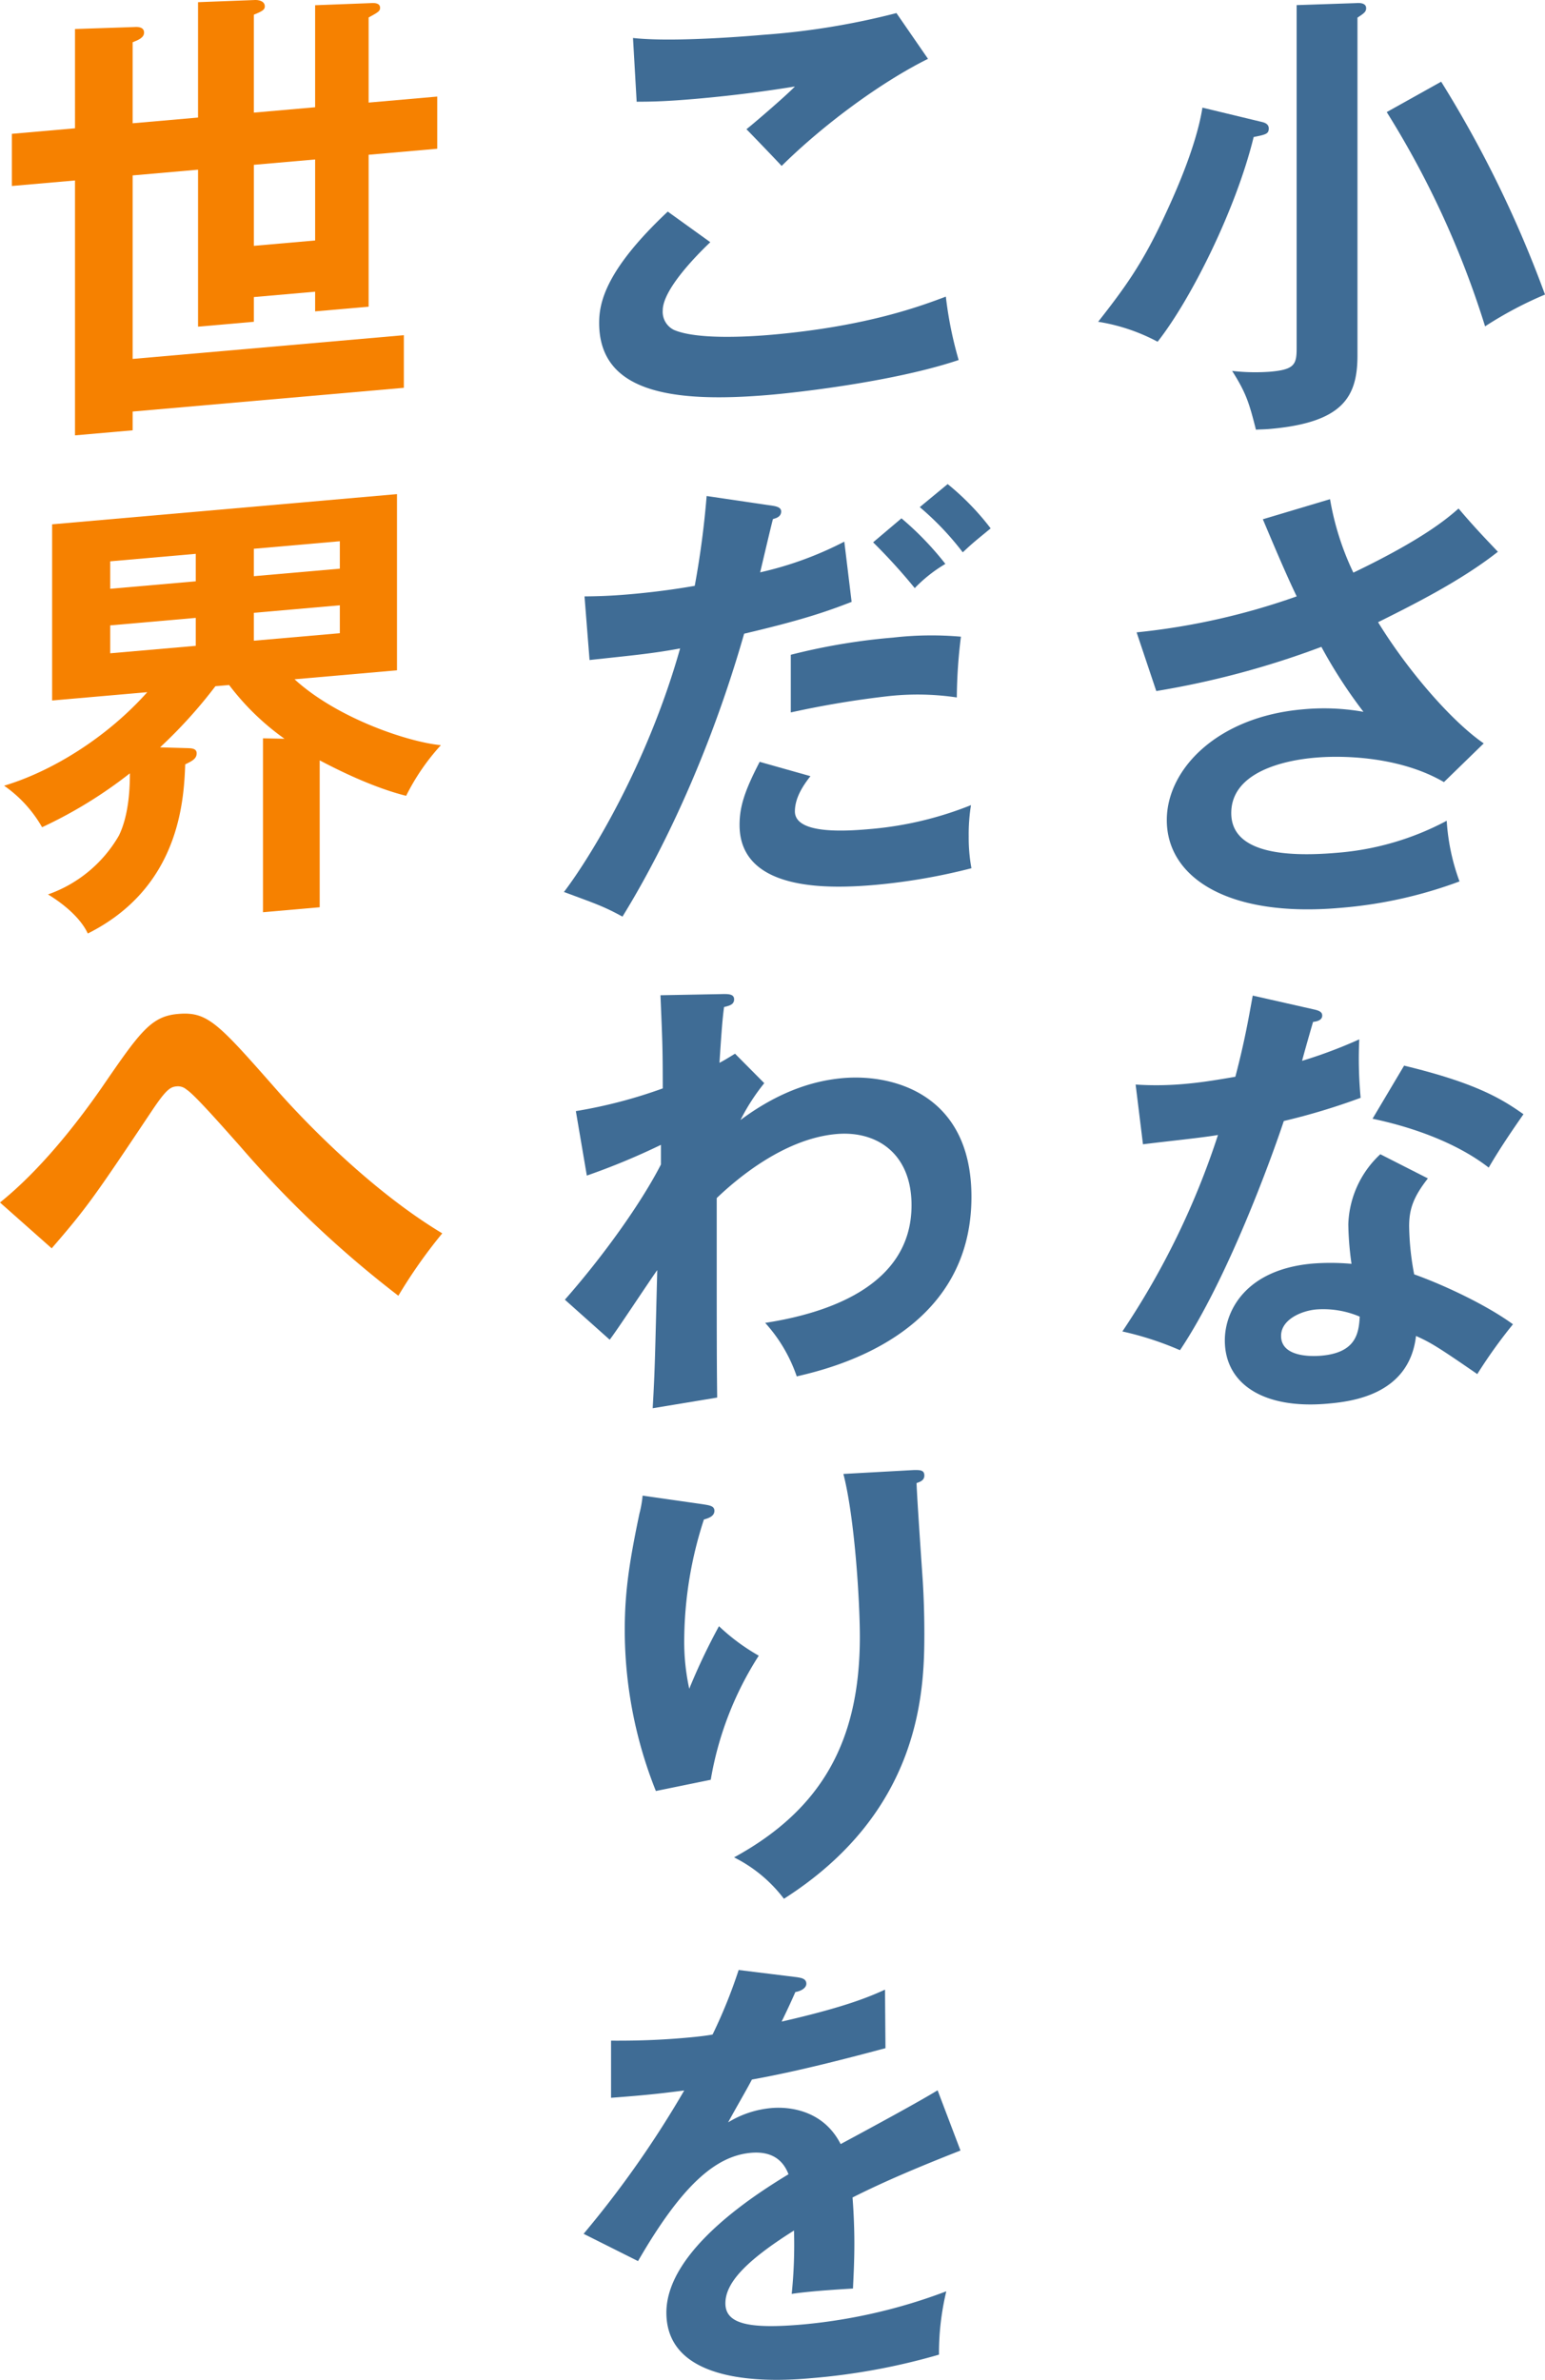
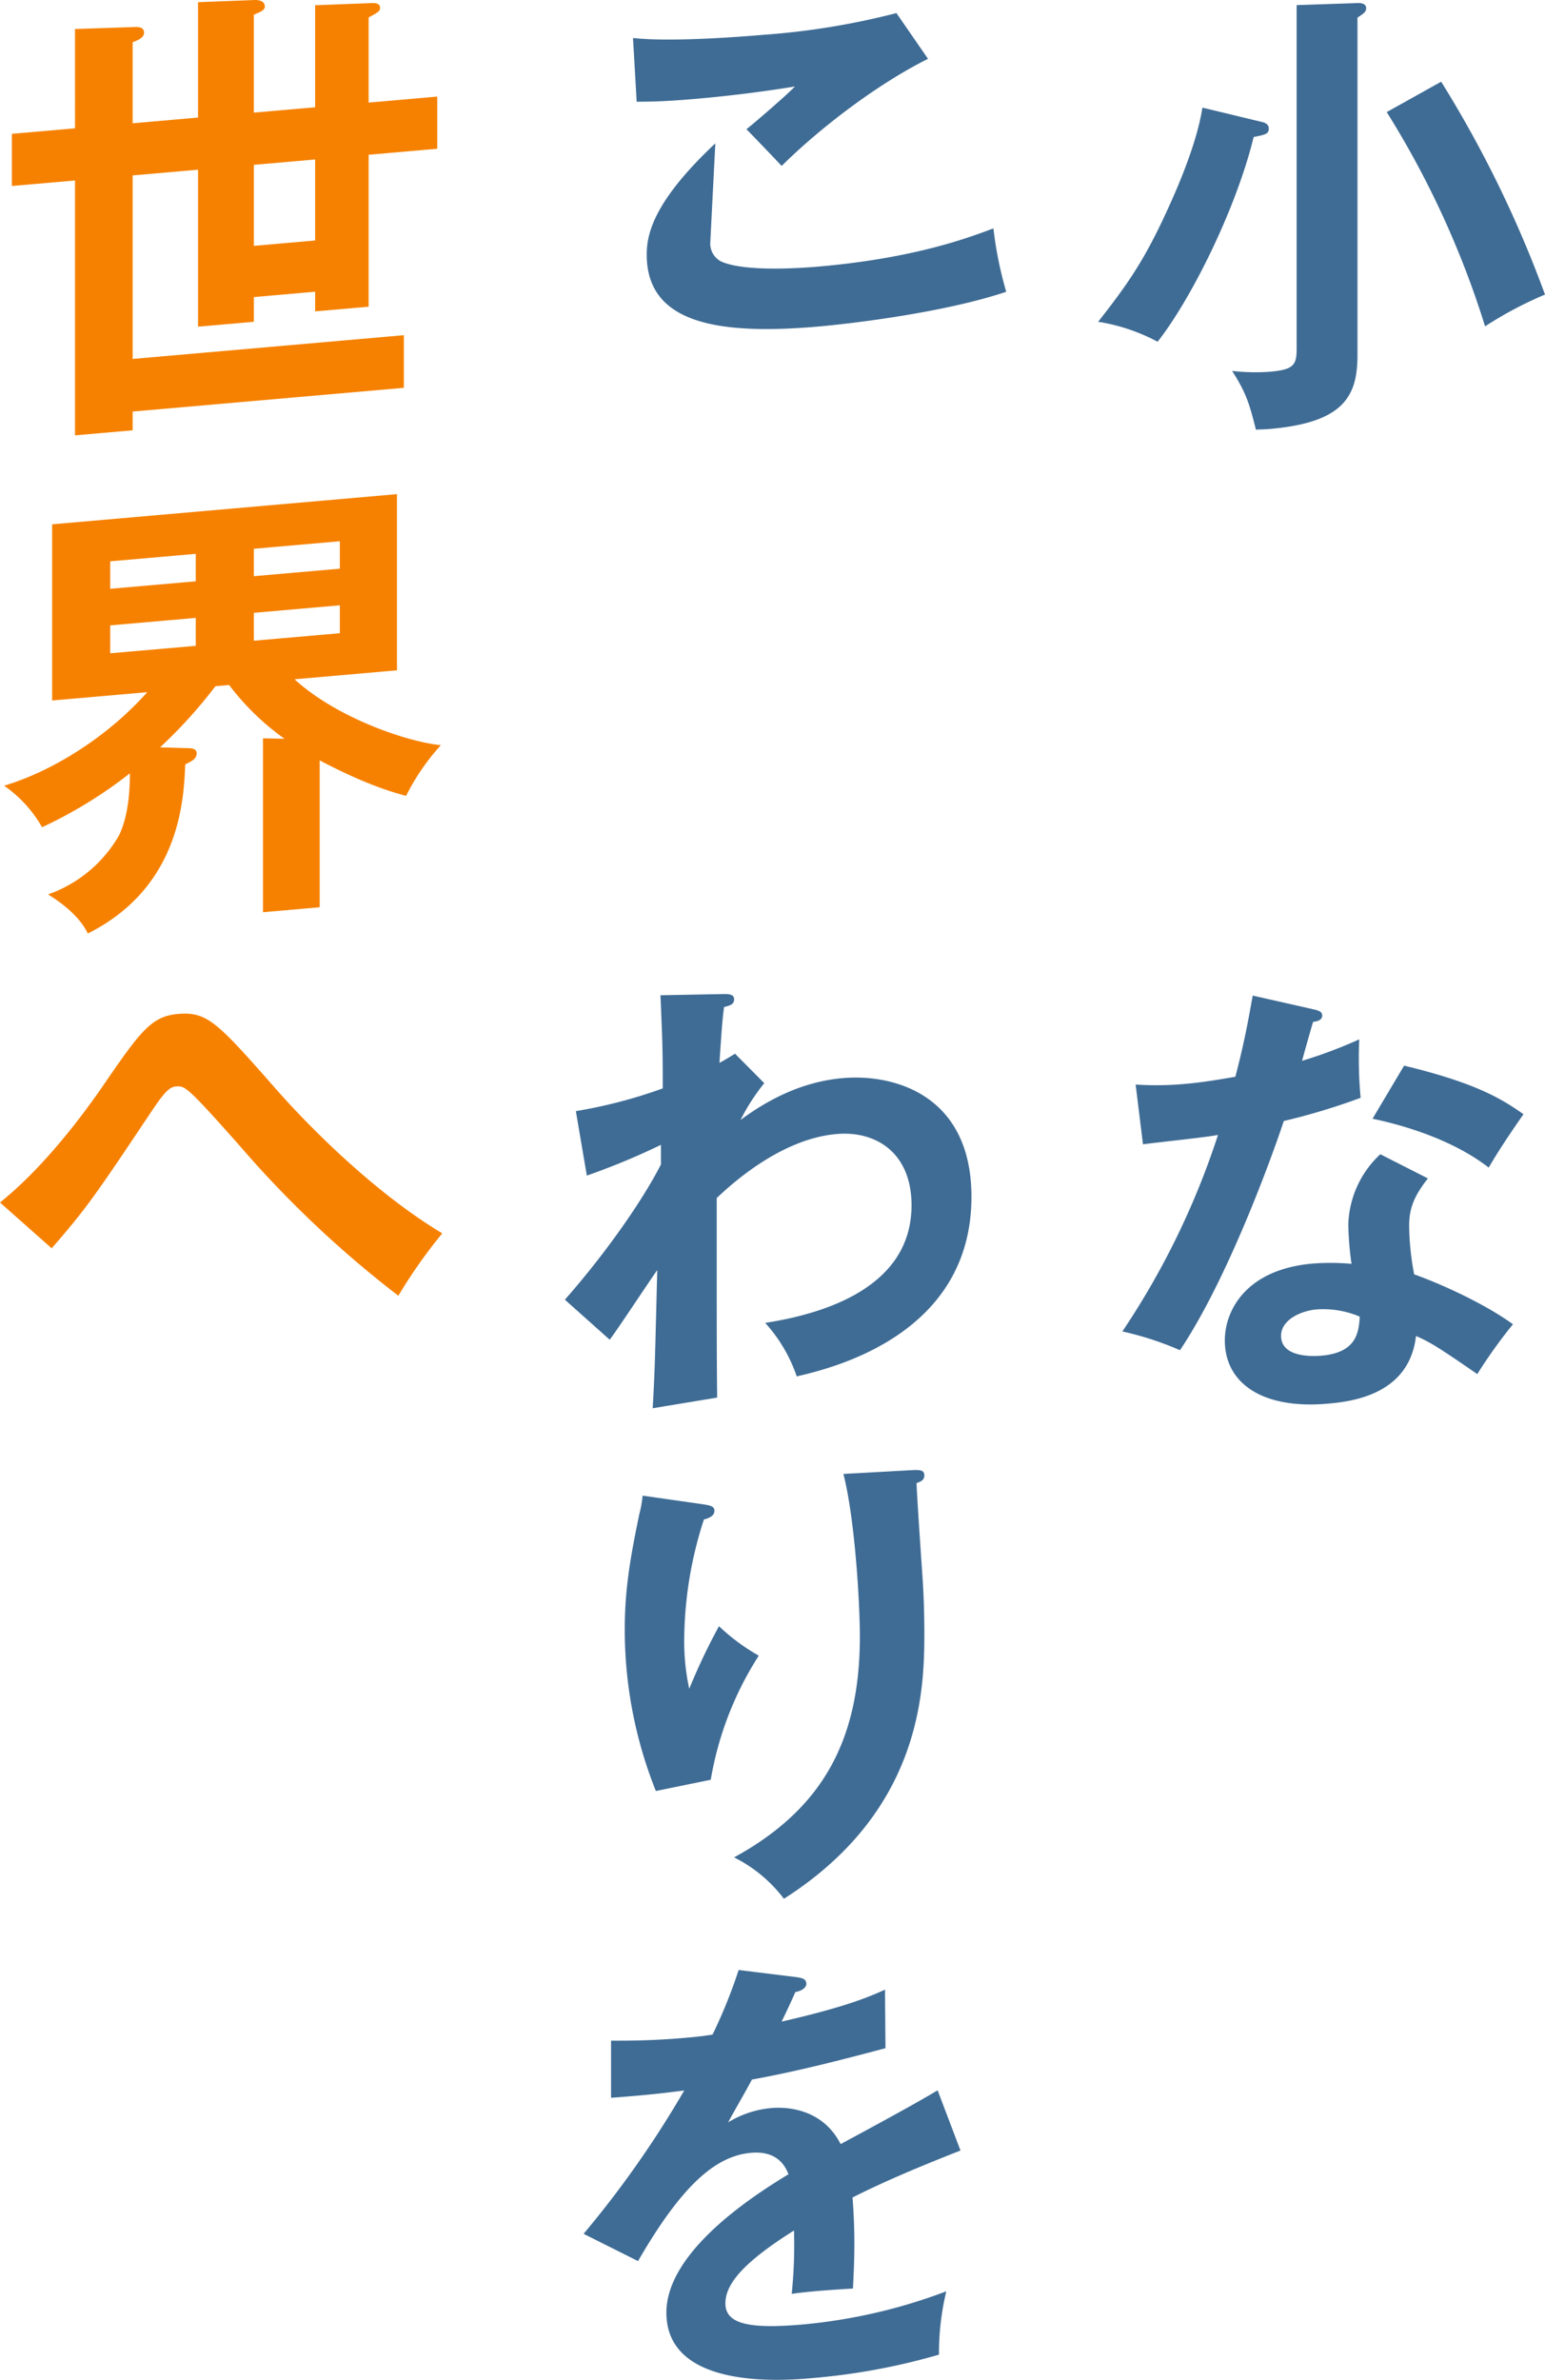
<svg xmlns="http://www.w3.org/2000/svg" width="282.406" height="434.775" viewBox="0 0 282.406 434.775">
  <g transform="translate(-514.5 -1079.678)">
    <path d="M262.364,22.387c.5.124,1.171.4,1.171,1.152,0,1-.5,1.131-2.758,1.579-3.261,13.327-11.537,29.767-17.557,37.4a34.528,34.528,0,0,0-10.868-3.647c4.933-6.284,8.109-10.658,12.122-19.286,1.421-3.05,5.768-12.376,6.939-19.835ZM279.5.656c.752-.066,1.839.006,1.839.925,0,.67-.417.956-1.588,1.728v61.7c0,7.525-2.592,12.266-15.968,13.435-1.087.1-1.839.078-2.591.143-1.254-4.99-1.84-6.778-4.348-10.738a36.985,36.985,0,0,0,6.939.145c4.347-.38,4.849-1.26,4.849-4.186V1.022Zm15.55,14.356A209.442,209.442,0,0,1,314.029,53.9a69.568,69.568,0,0,0-10.952,5.807A167.265,167.265,0,0,0,285.1,20.564Z" transform="translate(482.876 1079.591)" fill="#3f6c95" />
-     <path d="M275.843,105.56a50.823,50.823,0,0,0,4.264,13.421c12.79-6.135,17.221-9.95,19.228-11.714,3.093,3.659,5.518,6.122,7.189,7.9-6.688,5.267-15.383,9.623-21.9,12.869,5.35,8.728,13.377,18.058,19.312,22.137l-7.273,7.073c-8.109-4.724-18.559-4.9-23.492-4.465-2.174.19-15.383,1.345-15.383,10.124,0,7.022,9.113,8.147,19.4,7.248a51.047,51.047,0,0,0,19.981-5.845,38.922,38.922,0,0,0,2.34,11.082,80.707,80.707,0,0,1-21.82,4.834c-20.566,1.8-31.684-5.588-31.684-16.038,0-9.279,9.2-18.862,24.829-20.229a41.353,41.353,0,0,1,11.118.448,89.476,89.476,0,0,1-7.691-11.867,159.1,159.1,0,0,1-30.179,8.074l-3.595-10.721a125.36,125.36,0,0,0,29.26-6.573c-2.09-4.332-4.515-10.139-6.187-14.088Z" transform="translate(481.771 1065.311)" fill="#3f6c95" />
    <path d="M239.9,226.788a57.338,57.338,0,0,0,9.029-.121c2.174-.191,4.431-.472,9.2-1.306,1.838-7.017,2.508-11.255,3.177-14.825l11.2,2.531c1.087.239,1.5.537,1.5,1.122,0,.919-1.171,1.1-1.672,1.149-.335,1.116-1.756,6.09-2.007,7.115a86.914,86.914,0,0,0,10.451-3.925,76.33,76.33,0,0,0,.251,10.68,119.25,119.25,0,0,1-14.045,4.238c-2.257,6.8-10.283,28.906-18.977,41.872a56.979,56.979,0,0,0-10.533-3.426A144.323,144.323,0,0,0,254.952,236c-2.926.507-9.447,1.161-13.71,1.7Zm53.421,17.146c-2.675,3.411-3.428,5.651-3.428,8.744a50.061,50.061,0,0,0,.92,8.782c5.1,1.811,13.042,5.463,18.058,9.121a91.222,91.222,0,0,0-6.522,9.1c-7.106-4.9-8.527-5.775-11.2-6.962-1.254,10.895-12.038,12-16.218,12.37-11.7,1.025-18.727-3.627-18.727-11.57,0-5.35,3.761-12.952,16.051-14.028a42.893,42.893,0,0,1,7.106.048,56.3,56.3,0,0,1-.586-7.222,18.223,18.223,0,0,1,5.852-12.8Zm-20.4,23.939c-2.675.234-6.437,1.818-6.437,4.827,0,3.761,5.183,3.81,7.356,3.62,6.354-.556,6.856-4.111,7.023-7.135a17.008,17.008,0,0,0-7.942-1.312m16.051-44.542c12.958,3.13,17.724,5.974,21.82,8.876-1.672,2.4-4.263,6.141-6.353,9.752-6.1-4.733-14.463-7.512-21.235-8.927Z" transform="translate(482.179 1051.024)" fill="#3f6c95" />
-     <path d="M147.086,44.623c-1.254,1.2-8.694,8.285-8.694,12.466a3.67,3.67,0,0,0,2.09,3.578c4.1,1.732,13.041,1.283,17.807.866,17.556-1.536,27.5-5.332,31.852-6.966a70.463,70.463,0,0,0,2.341,11.582c-11.454,3.845-28.592,5.845-34.36,6.35-18.811,1.646-31.351-.768-31.351-13.141,0-3.762,1.254-9.724,12.54-20.326ZM186.88,11.128c-8.61,4.265-19.145,12.041-26.752,19.563-1-1.083-5.518-5.787-6.437-6.71.669-.477,7.106-5.973,8.862-7.8-4.431.721-10.617,1.6-18.058,2.249-6.186.54-8.778.517-10.868.532l-.669-11.646c7.524.847,22.154-.433,23.826-.579a135.51,135.51,0,0,0,24.327-3.969Z" transform="translate(497.247 1079.3)" fill="#3f6c95" />
-     <path d="M157.526,106.334c1,.163,1.5.454,1.5,1.038,0,1.087-1.171,1.273-1.5,1.386-.418,1.541-2.007,8.369-2.341,9.735a63.856,63.856,0,0,0,15.383-5.609l1.337,11c-4.431,1.725-8.862,3.284-19.646,5.816-8.026,28.039-18.977,46.386-22.238,51.687-3.428-1.874-4.849-2.334-10.7-4.5,4.515-5.913,15.132-22.892,21.235-44.494-5.1.948-8.694,1.263-16.553,2.117l-.919-11.624c2.09-.016,4.681-.075,8.192-.383,1.589-.139,6.27-.549,11.955-1.547a163.476,163.476,0,0,0,2.173-16.409Zm6.855,49.393c-1.5,1.887-2.842,4.094-2.842,6.435,0,4.43,10.2,3.539,14.044,3.2a63.9,63.9,0,0,0,18.142-4.345,33.558,33.558,0,0,0-.418,5.721,30.8,30.8,0,0,0,.5,5.809,109.967,109.967,0,0,1-17.472,3.033c-7.859.688-24.913,1.511-24.913-10.946,0-3.428,1-6.358,3.678-11.524Zm-3.595-22.175a113.445,113.445,0,0,1,18.726-3.143,61.729,61.729,0,0,1,12.374-.162,92.881,92.881,0,0,0-.752,11.1,48.814,48.814,0,0,0-12.29-.263,173.623,173.623,0,0,0-18.057,3Zm20.231-24.927a55.977,55.977,0,0,1,8.026,8.326,26.5,26.5,0,0,0-5.6,4.42,105.722,105.722,0,0,0-7.607-8.363Zm8.444-6.256a47.387,47.387,0,0,1,7.859,8.09c-2.592,2.149-2.927,2.346-5.1,4.376a52.551,52.551,0,0,0-7.858-8.258Z" transform="translate(498.26 1065.745)" fill="#3f6c95" />
+     <path d="M147.086,44.623a3.67,3.67,0,0,0,2.09,3.578c4.1,1.732,13.041,1.283,17.807.866,17.556-1.536,27.5-5.332,31.852-6.966a70.463,70.463,0,0,0,2.341,11.582c-11.454,3.845-28.592,5.845-34.36,6.35-18.811,1.646-31.351-.768-31.351-13.141,0-3.762,1.254-9.724,12.54-20.326ZM186.88,11.128c-8.61,4.265-19.145,12.041-26.752,19.563-1-1.083-5.518-5.787-6.437-6.71.669-.477,7.106-5.973,8.862-7.8-4.431.721-10.617,1.6-18.058,2.249-6.186.54-8.778.517-10.868.532l-.669-11.646c7.524.847,22.154-.433,23.826-.579a135.51,135.51,0,0,0,24.327-3.969Z" transform="translate(497.247 1079.3)" fill="#3f6c95" />
    <path d="M155.964,226.488a37.878,37.878,0,0,0-4.347,6.734c7.775-5.779,14.3-7.27,18.727-7.658,9.2-.8,23.491,2.961,23.491,21.687,0,25.331-25.666,31.338-31.935,32.807a27.983,27.983,0,0,0-5.769-9.778c11.37-1.747,26.752-6.771,26.752-21.485,0-9.531-6.437-13.649-13.71-13.013-9.531.835-18.141,8.109-21.9,11.7,0,26.334,0,29.26.084,36.443l-11.788,1.951c.418-7.227.418-9.149.835-25.236-1.421,1.963-7.356,11.01-8.693,12.715l-8.193-7.309c7.106-8.062,13.961-17.691,17.556-24.694v-3.595a126.417,126.417,0,0,1-13.543,5.616l-2.007-11.779a89.044,89.044,0,0,0,15.885-4.149c0-7.942-.084-8.854-.418-17.018l10.952-.206c1.421-.041,2.508-.052,2.508.951s-.919,1.167-1.839,1.415c-.251,1.945-.418,3.631-.835,10.189.752-.4,1.254-.695,2.842-1.67Z" transform="translate(498.234 1051.068)" fill="#3f6c95" />
    <path d="M146.319,317.093c1.337.217,2.257.3,2.257,1.223,0,1-1.088,1.349-1.923,1.59a72.006,72.006,0,0,0-3.595,21.967,40.154,40.154,0,0,0,.919,8.948,113.249,113.249,0,0,1,5.434-11.427,37.186,37.186,0,0,0,7.274,5.383,60.582,60.582,0,0,0-8.779,22.671L137.875,369.5a79.214,79.214,0,0,1-5.685-29.432c0-6.939.836-12.445,2.675-21.218a20.15,20.15,0,0,0,.585-3.311Zm38.623-6.222c1.254-.026,2.007-.008,2.007,1,0,.919-.836,1.159-1.422,1.378.084,2.752.92,14.717,1.088,17.211.167,2.327.334,6.073.334,10.254,0,10.534-.586,32.488-25.666,48.476a25.961,25.961,0,0,0-9.112-7.563c16.218-8.859,22.99-21.49,22.99-40.3,0-6.354-.92-21.656-3.01-29.75Z" transform="translate(496.509 1037.369)" fill="#3f6c95" />
    <path d="M162.523,417.91c.585.117,1.672.188,1.672,1.192,0,.752-.919,1.334-2.006,1.513-.92,2.086-1.5,3.309-2.509,5.4,11.872-2.711,16.135-4.589,18.894-5.833l.084,10.693c-7.943,2.116-16.3,4.269-24.412,5.73-1,1.927-2.926,5.189-4.347,7.821a18.113,18.113,0,0,1,7.943-2.618c1.337-.117,8.945-.615,12.623,6.586,5.936-3.194,14.212-7.68,17.723-9.827l4.18,11c-7.357,2.9-13.71,5.546-19.73,8.581.251,3.239.334,6.158.334,8.331,0,3.678-.167,6.2-.251,8.3-.586.052-7.357.393-11.2.98a88.039,88.039,0,0,0,.418-11.574c-9.112,5.729-12.54,9.708-12.54,13.3,0,3.761,4.263,4.726,14.128,3.863a99.461,99.461,0,0,0,26.25-6.059,48.19,48.19,0,0,0-1.337,11.57,118.366,118.366,0,0,1-23.241,4.29c-4.682.409-26.586,2.326-26.586-11.969,0-11.621,17.222-22.156,22.321-25.278-.752-1.941-2.425-4.3-6.855-3.914-6.521.57-12.707,6.044-20.65,19.781l-9.948-4.982a185.771,185.771,0,0,0,18.392-26.187c-4.1.525-6.6.828-13.376,1.337V429.5c1.923,0,6.939.061,13.46-.51,3.01-.263,4.263-.456,5.1-.612a93.518,93.518,0,0,0,4.765-11.787Z" transform="translate(497.694 1022.979)" fill="#3f6c95" />
    <path d="M14.053,5.3l10.785-.359c.752-.066,1.839.006,1.839,1.009,0,.92-1,1.342-2.091,1.771v14.8l11.955-1.046V.4l10.2-.39c.835-.073,2.006.159,2.006,1.162,0,.585-.418.873-2.006,1.513v17.89l11.2-.98V.956L68.058.572c.836-.073,1.756.014,1.756.85,0,.585-.251.774-2.091,1.771V18.742l12.54-1.1v9.531l-12.54,1.1V56.028l-9.781.856V53.29l-11.2.98v4.515l-10.2.892V31L24.586,32.047V65.571l49.575-4.337v9.614L24.586,75.185v3.427l-10.534.922V32.969L2.516,33.978V24.448l11.537-1.009Zm43.89,23.832-11.2.98v14.8l11.2-.981Z" transform="translate(514.158 1079.678)" fill="#f68100" />
    <path d="M58.555,179.968l-10.366.907V149.106l3.928.074A46.244,46.244,0,0,1,42,139.364l-2.508.219a87.555,87.555,0,0,1-10.115,11.168l5.016.146c.669.025,1.672.022,1.672.941,0,1-.835,1.412-2.09,2.022-.251,6.542-1,22.492-17.807,30.9-1.5-3.213-5.1-5.824-7.273-7.138a24.211,24.211,0,0,0,12.958-10.749c1.923-3.929,2.007-9.2,2.007-11.377A81.878,81.878,0,0,1,7.81,165.345a23.273,23.273,0,0,0-6.939-7.586c8.694-2.6,18.726-8.744,26.167-17.085l-17.389,1.52V110.009l63.034-5.516v32.186l-18.727,1.639c7.859,7.171,20.817,11.472,26.752,12.038a40.4,40.4,0,0,0-6.353,9.251c-6.438-1.61-13.209-5.114-15.8-6.477ZM35.9,115.4l-15.633,1.368v5.016L35.9,120.419Zm0,11.7-15.633,1.369v5.1L35.9,132.207Zm10.617-7.616,15.717-1.374V113.1l-15.717,1.374Zm0,11.787L62.234,129.9v-5.1l-15.717,1.375Z" transform="translate(514.381 1065.456)" fill="#f68100" />
    <path d="M0,248.856c2.174-1.779,9.2-7.493,18.559-20.936,7.023-10.229,9.029-13.079,13.961-13.51,5.434-.475,7.273,1.621,18.141,13.962,5.685,6.441,17.64,18.6,30.18,26.118a92.241,92.241,0,0,0-8.026,11.4A194.7,194.7,0,0,1,43.89,238.579c-3.177-3.568-8.361-9.468-9.782-10.347a2.391,2.391,0,0,0-1.838-.592c-1.087.1-1.839.5-4.348,4.226-10.45,15.628-11.955,17.85-18.475,25.359Z" transform="translate(514.5 1050.504)" fill="#f68100" />
  </g>
</svg>